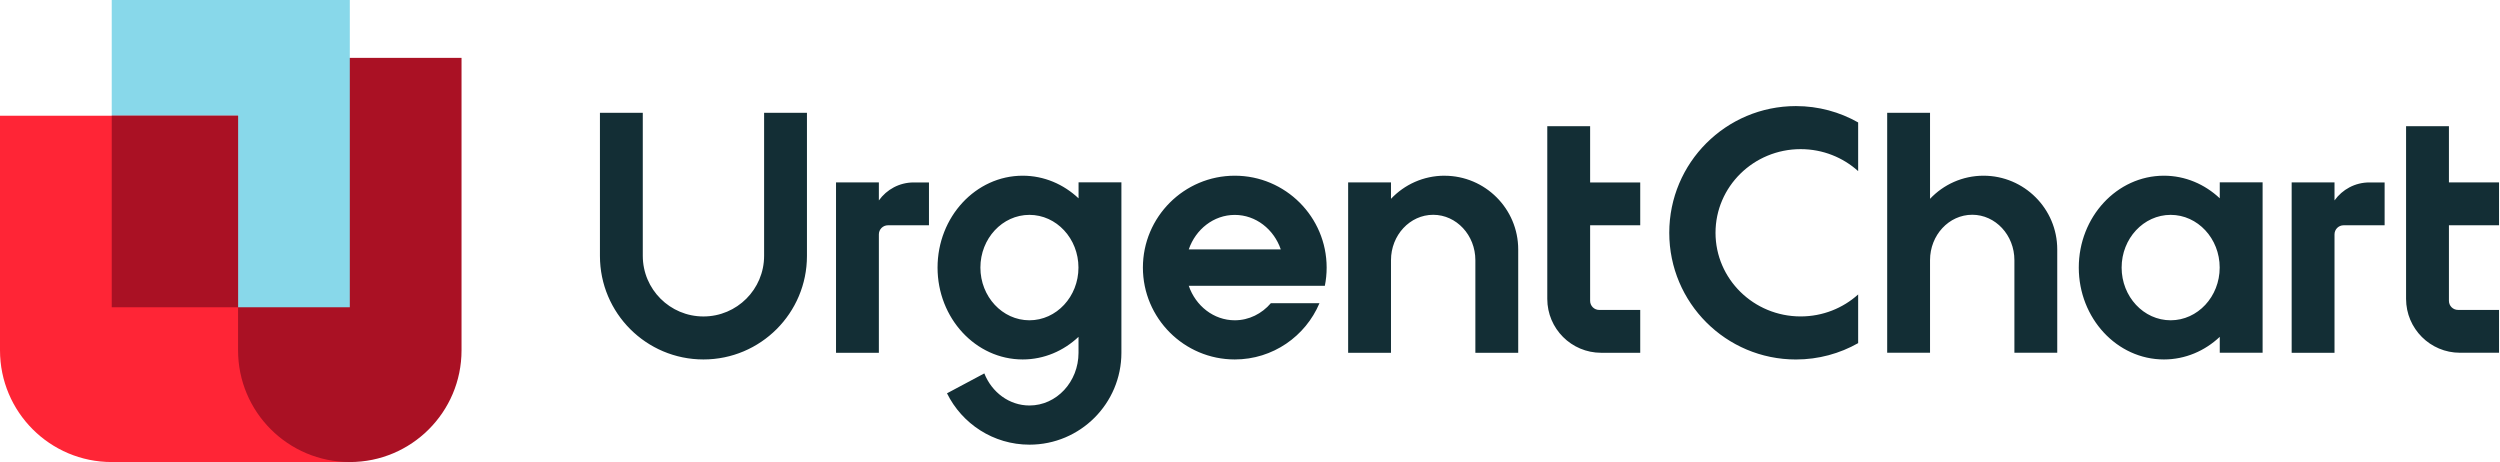
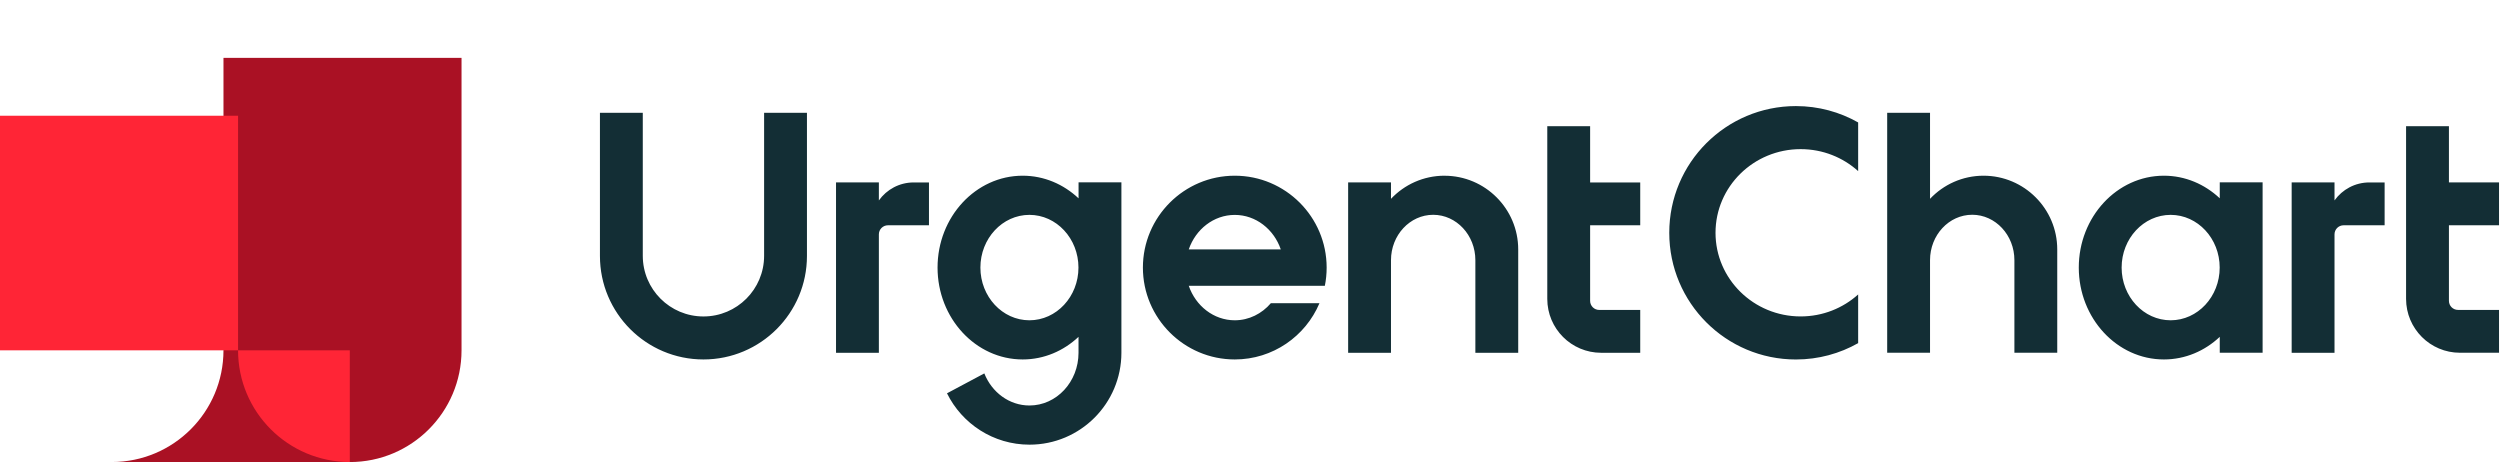
<svg xmlns="http://www.w3.org/2000/svg" width="238" height="44" viewBox="0 0 238 44" fill="none">
  <g clip-path="url(#clip0_1673_3452)">
    <path d="M10.637 43.985C16.512 43.985 21.275 39.221 21.275 33.347V5.511H43.938V33.35C43.938 39.224 39.175 43.988 33.301 43.988H10.637V43.985Z" fill="#AA1124" />
-     <path d="M33.301 3.05176e-05H10.637V29.251H33.301V3.05176e-05Z" fill="#88D8EA" />
-     <path d="M33.301 43.984C27.427 43.984 22.663 39.221 22.663 33.347V11.021H0V33.35C0 39.224 4.763 43.987 10.637 43.987H33.301V43.984Z" fill="#FF2536" />
-     <path d="M22.666 11.021H10.637V29.251H22.666V11.021Z" fill="#AA1124" />
+     <path d="M33.301 43.984C27.427 43.984 22.663 39.221 22.663 33.347V11.021H0V33.35H33.301V43.984Z" fill="#FF2536" />
    <path d="M102.675 18.878C101.251 17.54 99.393 16.727 97.36 16.727C92.891 16.727 89.255 20.65 89.255 25.473C89.255 30.296 92.891 34.22 97.36 34.22C99.393 34.22 101.251 33.407 102.675 32.068V33.582C102.675 36.355 100.583 38.603 98.005 38.603C96.074 38.603 94.418 37.343 93.707 35.548L90.154 37.443C91.582 40.338 94.56 42.332 98.008 42.332C102.841 42.332 106.758 38.414 106.758 33.582V17.361H102.679V18.875L102.675 18.878ZM98.001 30.491C95.426 30.491 93.334 28.24 93.334 25.473C93.334 22.706 95.426 20.455 98.001 20.455C100.576 20.455 102.669 22.706 102.669 25.473C102.669 28.24 100.576 30.491 98.001 30.491ZM72.743 24.352C72.743 27.542 70.158 30.127 66.968 30.127C63.778 30.127 61.193 27.542 61.193 24.352V10.74H57.114V24.366C57.114 29.81 61.527 34.22 66.968 34.22C72.409 34.22 76.822 29.807 76.822 24.366V10.74H72.743V24.352ZM83.668 19.073V17.364H79.589V33.585H83.668V22.31C83.668 21.834 84.055 21.447 84.531 21.447H88.438V17.368H86.987C85.618 17.368 84.412 18.042 83.671 19.077L83.668 19.073ZM117.551 16.727C112.728 16.727 108.804 20.65 108.804 25.473C108.804 30.296 112.728 34.22 117.551 34.22C121.174 34.22 124.287 32.008 125.613 28.865H120.985C120.132 29.863 118.906 30.491 117.551 30.491C115.544 30.491 113.828 29.122 113.171 27.209H126.125C126.238 26.647 126.297 26.068 126.297 25.473C126.297 20.65 122.373 16.727 117.551 16.727ZM113.171 23.741C113.828 21.827 115.544 20.459 117.551 20.459C119.557 20.459 121.273 21.827 121.93 23.741H113.171ZM158.914 22.164C158.914 28.825 164.312 34.223 170.972 34.223C173.124 34.223 175.144 33.658 176.896 32.666V28.032C175.455 29.331 173.531 30.124 171.422 30.124C166.946 30.124 163.317 26.557 163.317 22.161C163.317 17.764 166.946 14.198 171.422 14.198C173.534 14.198 175.455 14.991 176.896 16.29V11.656C175.147 10.667 173.128 10.099 170.972 10.099C164.312 10.099 158.914 15.497 158.914 22.158V22.164ZM222.246 19.073V17.364H218.166V33.585H222.246V22.31C222.246 21.834 222.632 21.447 223.108 21.447H227.016V17.368H225.564C224.196 17.368 222.989 18.042 222.249 19.077L222.246 19.073ZM237.908 21.444V17.364H233.138V12.013H229.058V28.451C229.058 31.284 231.356 33.582 234.189 33.582H237.908V29.503H234C233.524 29.503 233.138 29.116 233.138 28.64V21.444H237.908ZM211.321 18.878C209.896 17.54 208.038 16.727 206.005 16.727C201.536 16.727 197.9 20.65 197.9 25.473C197.9 30.296 201.536 34.22 206.005 34.22C208.038 34.22 209.899 33.407 211.321 32.068V33.582H215.4V17.361H211.321V18.875V18.878ZM206.646 30.491C204.071 30.491 201.979 28.24 201.979 25.473C201.979 22.706 204.071 20.455 206.646 20.455C209.222 20.455 211.314 22.706 211.314 25.473C211.314 28.24 209.222 30.491 206.646 30.491ZM188.836 16.727C186.829 16.727 185.018 17.573 183.739 18.928V10.74H179.66V33.582H183.739V24.822C183.739 24.822 183.739 24.805 183.739 24.795C183.739 24.785 183.739 24.776 183.739 24.766C183.739 22.382 185.54 20.445 187.755 20.445C189.97 20.445 191.771 22.382 191.771 24.766V33.582H195.85V23.744C195.85 19.873 192.703 16.727 188.833 16.727H188.836ZM137.52 16.727C135.513 16.727 133.702 17.573 132.422 18.928V17.364H128.343V33.585H132.422V24.825C132.422 24.825 132.422 24.809 132.422 24.799C132.422 24.789 132.422 24.779 132.422 24.769C132.422 22.386 134.224 20.449 136.439 20.449C138.654 20.449 140.455 22.386 140.455 24.769V33.585H144.534V23.748C144.534 19.877 141.387 16.73 137.516 16.73L137.52 16.727ZM151.38 12.016H147.301V28.455C147.301 31.288 149.598 33.585 152.431 33.585H156.15V29.506H152.243C151.767 29.506 151.38 29.119 151.38 28.643V21.447H156.15V17.368H151.38V12.016Z" fill="#132E35" />
  </g>
  <defs>
    <clipPath id="clip0_1673_3452">
      <rect width="238" height="43.984" fill="white" />
    </clipPath>
  </defs>
</svg>